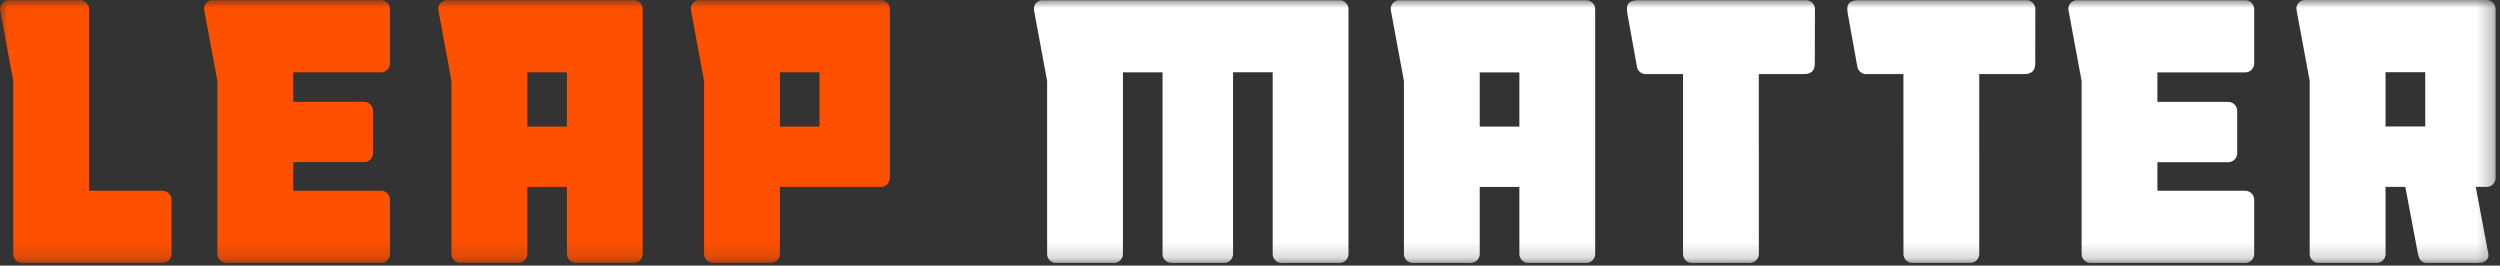
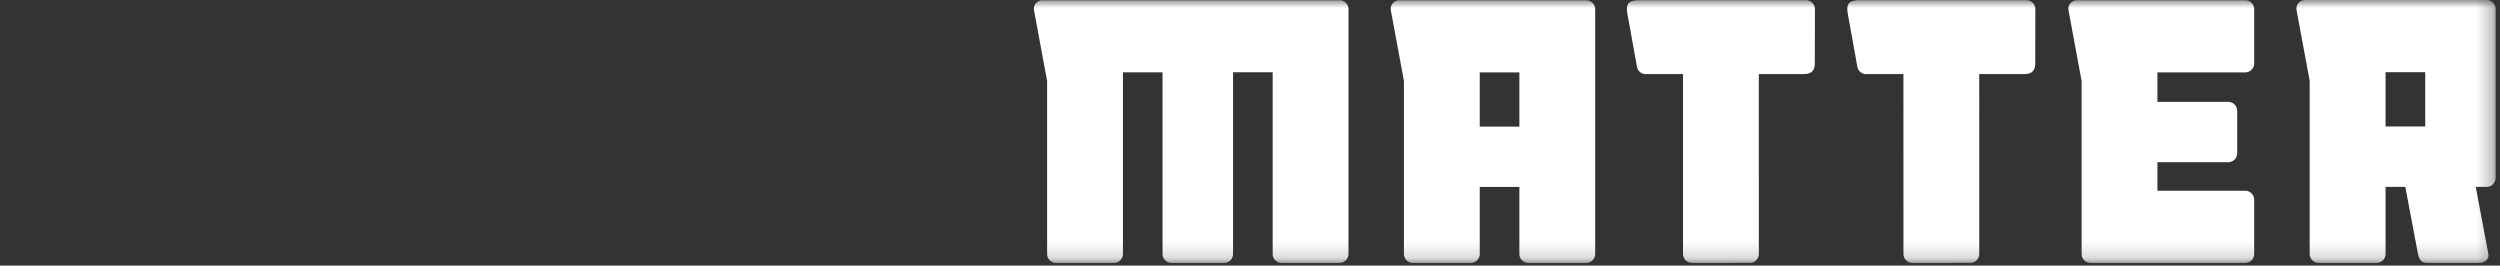
<svg xmlns="http://www.w3.org/2000/svg" xmlns:xlink="http://www.w3.org/1999/xlink" width="160" height="17">
  <rect width="100%" height="100%" fill="#333333" stroke="none" />
  <defs>
    <path id="a" d="M0 0h159.721v16.827H0z" />
  </defs>
  <g fill="none" fill-rule="evenodd">
    <mask id="b" fill="#fff">
      <use xlink:href="#a" />
    </mask>
-     <path d="M49.913 8.1h2.537V4.63h-2.537V8.1zM56.375.013c.318 0 .577.258.577.575v10.796a.578.578 0 0 1-.577.576h-6.462v4.286a.577.577 0 0 1-.575.577h-3.7a.578.578 0 0 1-.577-.577V5.178l-.002-.012L44.237.74a1.83 1.83 0 0 1-.023-.177.55.55 0 0 1 .55-.55h11.611zM33.746 8.1h2.537V4.63h-2.537V8.1zM40.559.013c.317 0 .575.258.575.575v15.658a.577.577 0 0 1-.575.577h-3.701a.577.577 0 0 1-.575-.577V11.96h-2.537v4.286a.578.578 0 0 1-.577.577h-3.7a.577.577 0 0 1-.575-.577V5.178l-.002-.012-.82-4.427a1.35 1.35 0 0 1-.023-.176.55.55 0 0 1 .548-.55h11.962zM10.402 12.209H5.699V.592a.577.577 0 0 0-.577-.575H.55A.55.55 0 0 0 0 .566C0 .59.012.682.023.742L.846 5.17l.002.012V16.25c0 .318.258.576.575.576h8.979a.576.576 0 0 0 .576-.576v-3.466a.576.576 0 0 0-.576-.575zM24.382.013c.317 0 .575.258.575.575v3.466a.577.577 0 0 1-.575.576h-5.618v1.887h4.531c.318 0 .577.258.577.575V9.8a.577.577 0 0 1-.577.576h-4.531V12.205h5.618c.317 0 .575.258.575.576v3.465a.577.577 0 0 1-.575.577h-9.894a.577.577 0 0 1-.575-.577V5.178l-.002-.012L13.088.74a1.755 1.755 0 0 1-.023-.177.55.55 0 0 1 .55-.55h10.767z" fill="#FF5000" mask="url(#b)" />
    <path d="M94.703 8.104h2.537v-3.47h-2.537v3.47zm6.813-8.087H89.554a.55.55 0 0 0-.548.55c0 .025.012.118.023.175l.821 4.429.002.01V16.25c0 .319.258.577.575.577h3.699a.577.577 0 0 0 .577-.577v-4.287h2.537v4.287c0 .319.258.577.575.577h3.701a.577.577 0 0 0 .576-.577V.592a.577.577 0 0 0-.576-.575zM85.728.017h-19.01a.549.549 0 0 0-.549.548c0 .027.013.12.023.178l.822 4.428.002.01V16.25c0 .319.257.578.575.578h3.699a.578.578 0 0 0 .578-.578V4.628h2.535V16.25c0 .319.26.578.575.578h3.36a.578.578 0 0 0 .577-.578V4.627h2.536V16.25c0 .319.259.578.576.578h3.7a.578.578 0 0 0 .576-.578V.59a.577.577 0 0 0-.575-.575M143.692.017h-10.767a.55.55 0 0 0-.549.548c0 .026.011.117.023.179l.822 4.426.003.011V16.25c0 .319.258.578.575.578h9.893a.578.578 0 0 0 .576-.578v-3.466a.577.577 0 0 0-.576-.575h-5.618v-1.83h4.531a.577.577 0 0 0 .577-.574v-2.71a.577.577 0 0 0-.577-.574h-4.531V4.633h5.618a.577.577 0 0 0 .576-.577V.591a.577.577 0 0 0-.576-.575M152.676 8.095h2.539V4.622h-2.539v3.473zM159.144 0h-11.623a.55.55 0 0 0-.549.55c0 .024.01.115.022.178l.823 4.43.002.013V16.249c0 .319.259.578.577.578h3.704a.577.577 0 0 0 .576-.578v-4.29h1.264l.81 4.29c.091.415.259.578.577.578h3.351c.318 0 .642-.228.576-.578l-.807-4.29h.697a.578.578 0 0 0 .578-.576V.576a.578.578 0 0 0-.578-.576zM115.579.012h-10.625c-.747 0-.926.22-.788.942l.6 3.324a.567.567 0 0 0 .56.465l.007-.001h2.38V16.25a.578.578 0 0 0 .577.577l3.7-.002a.575.575 0 0 0 .576-.576l-.002-11.508h2.863c.5-.001.717-.21.721-.693l.007-3.461a.576.576 0 0 0-.576-.575M129.685.012H119.06c-.747 0-.926.22-.788.942l.6 3.324h.001a.57.57 0 0 0 .559.465l.008-.001h2.379l.002 11.508c0 .319.258.577.575.577l3.701-.002a.575.575 0 0 0 .575-.576l-.001-11.508h2.862c.5-.001.719-.21.722-.693l.007-3.461a.577.577 0 0 0-.577-.575" fill="#FFF" mask="url(#b)" />
  </g>
</svg>